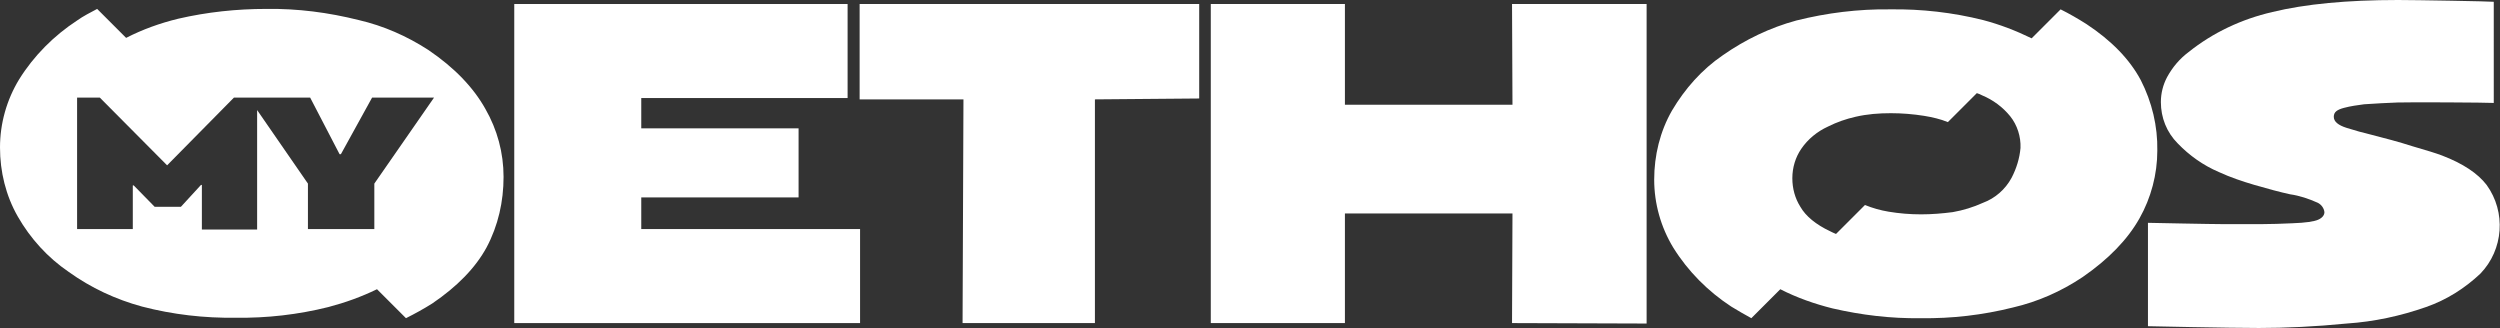
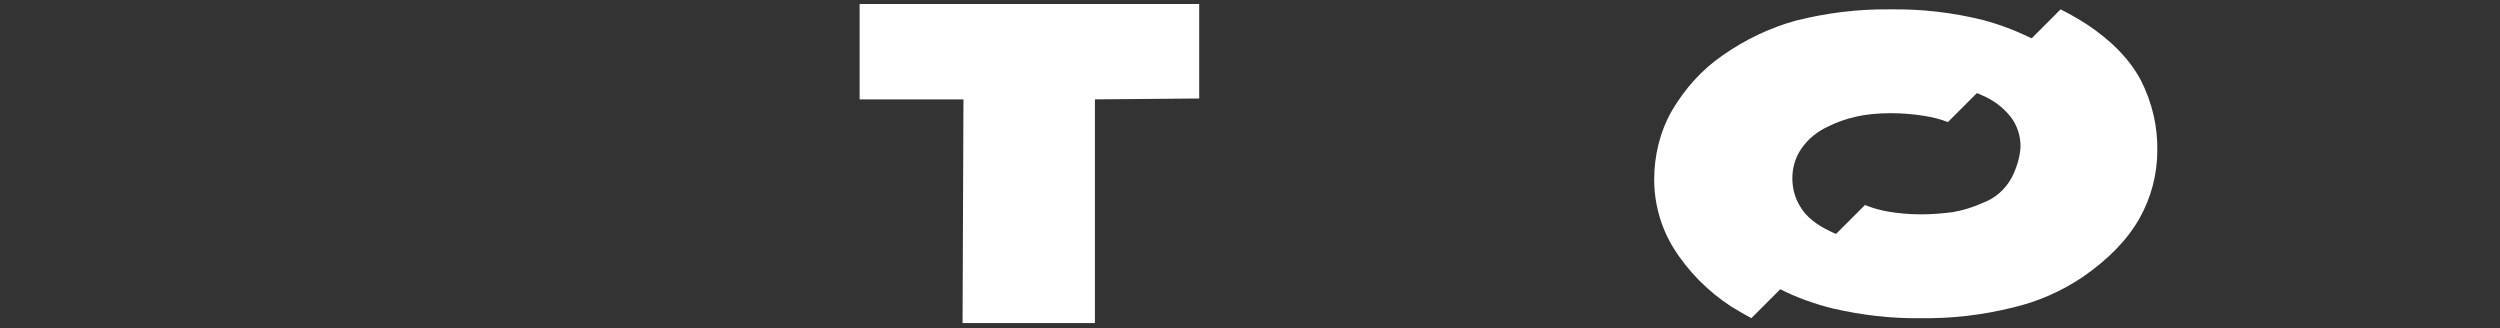
<svg xmlns="http://www.w3.org/2000/svg" version="1.1" id="Layer_1" x="0px" y="0px" viewBox="0 0 561 73.6" style="enable-background:new 0 0 561 73.6;" xml:space="preserve">
  <rect x="0" y="0" width="561" height="73.6" fill="#333333" stroke="none" />
  <style type="text/css">
	.st0{fill:#FFFFFF;}
</style>
  <g id="Layer_2_1_">
    <g id="Layer_1-2">
-       <path class="st0" d="M108.9,24.4c-2.7-4.8-6.9-9.2-12.8-13.2c-4.8-3.1-10-5.4-15.6-6.7C73.7,2.8,66.8,1.9,59.8,2    C53.1,2,46.5,2.7,40,4.2c-4.1,1-8,2.4-11.7,4.3L21.8,2c-1.5,0.8-3.1,1.6-4.5,2.6c-5.2,3.4-9.7,7.9-13,13.2C1.5,22.4,0,27.7,0,33.1    c0,5.4,1.3,10.8,4,15.5c2.8,4.9,6.7,9.2,11.4,12.4c5,3.6,10.6,6.2,16.5,7.8c6.9,1.8,14,2.6,21,2.5c7,0.1,14-0.7,20.8-2.4    c3.8-1,7.4-2.3,10.9-4l6.5,6.5c2-1,4-2.1,5.9-3.3c5.6-3.8,9.7-8,12.2-12.6c2.6-4.9,3.8-10.3,3.8-15.8    C113,34.3,111.6,29.1,108.9,24.4 M84,41.2v10.2H69.1V41.2L57.7,24.7v26.8H45.3v-10h-0.2l-4.5,4.9h-5.9L30,41.6h-0.2v9.8H17.3V21.9    h5.1l15.1,15.2l15-15.2h17.1l6.6,12.7h0.3l7-12.7h13.9L84,41.2z" />
      <polygon class="st0" points="192.9,22.3 216.2,22.3 216,72.5 245.7,72.5 245.7,22.3 269.1,22.1 269.1,0.9 192.9,0.9   " />
-       <polygon class="st0" points="339.4,23.5 301.8,23.5 301.8,0.9 271.7,0.9 271.7,72.5 301.8,72.5 301.8,47.9 339.4,47.9 339.3,72.5     369.5,72.6 369.5,0.9 339.3,0.9   " />
-       <path class="st0" d="M558,41.5c-2-2.6-5.3-4.8-10-6.6c-1.3-0.5-3.6-1.2-6.7-2.1c-3.1-1-6.2-1.8-9.3-2.6c-1.7-0.4-3.5-0.9-5.4-1.5    s-2.9-1.4-2.9-2.5s0.8-1.6,2.3-2c1.5-0.4,3-0.6,4.5-0.8c2.7-0.2,5.2-0.3,7.5-0.4s20.3,0,21.6,0.1V0.4C558.9,0.3,542,0,538.1,0    c-11.4,0-20.8,0.9-28.2,2.7c-6.9,1.6-13.3,4.6-18.8,9c-2,1.5-3.6,3.4-4.8,5.6c-0.9,1.7-1.4,3.6-1.4,5.6c0,3.5,1.3,6.8,3.8,9.3    c2.6,2.7,5.7,4.9,9.2,6.4c2.6,1.2,5.3,2.1,8,2.9c3.1,0.9,5.7,1.6,8,2.1c2.1,0.3,4.2,1,6.2,1.9c0.8,0.4,1.4,1.2,1.5,2.1    c0,0.7-0.5,1.3-1.4,1.7s-2.8,0.7-5.8,0.8c-2.3,0.1-4.8,0.2-7.2,0.2s-5.1,0-7.9,0c-3,0-17.3-0.3-17.3-0.3v23.2    c0,0,18.3,0.4,24.9,0.4c6,0,12.6-0.3,19.7-1c6.1-0.4,12.1-1.7,17.8-3.7c4.6-1.6,8.7-4.2,12.2-7.5C561.8,56,562.4,47.6,558,41.5" />
      <path class="st0" d="M480.4,18c-2.5-4.7-6.6-8.9-12.2-12.6c-1.9-1.2-3.8-2.3-5.8-3.3l-6.5,6.5c-3.5-1.7-7.1-3.1-10.9-4.1    c-6.8-1.7-13.8-2.5-20.8-2.4C417,2,409.9,2.9,403.1,4.6c-5.9,1.6-11.5,4.3-16.5,7.8c-4.7,3.2-8.5,7.5-11.4,12.4    c-2.7,4.7-4,10.1-4,15.5c0,5.4,1.5,10.7,4.3,15.3c3.3,5.3,7.8,9.8,13,13.2c1.5,0.9,3,1.8,4.5,2.6l6.5-6.5    c3.7,1.9,7.7,3.3,11.7,4.3c6.5,1.5,13.1,2.3,19.8,2.2c7,0.1,13.9-0.7,20.7-2.4c5.6-1.3,10.8-3.6,15.6-6.8    c5.8-4,10.1-8.4,12.8-13.2c2.6-4.6,4-9.9,4-15.2C484.2,28.3,482.9,22.9,480.4,18 M451.4,39.9c-1.4,2.6-3.7,4.6-6.4,5.6    c-2.2,1-4.5,1.7-6.8,2.1c-2.3,0.3-4.7,0.5-7.1,0.5c-2.5,0-4.9-0.2-7.3-0.6c-1.8-0.3-3.6-0.8-5.3-1.5l-6.5,6.5    c-0.5-0.2-0.9-0.4-1.3-0.6c-3.2-1.5-5.5-3.4-6.7-5.5c-1.2-1.9-1.8-4.1-1.8-6.4c0-2.4,0.7-4.7,2-6.6c1.5-2.2,3.6-3.9,6-5    c2-1,4-1.7,6.2-2.2c2.6-0.6,5.2-0.8,7.9-0.8c2.5,0,5,0.2,7.5,0.6c1.8,0.3,3.6,0.7,5.3,1.4l6.5-6.5c0.4,0.1,0.8,0.3,1.2,0.5    c2.4,1,4.6,2.6,6.3,4.7c1.6,2,2.4,4.6,2.3,7.1C453.2,35.5,452.5,37.8,451.4,39.9" />
-       <polygon class="st0" points="143.9,44.3 179.2,44.3 179.2,28.8 143.9,28.8 143.9,22 190.2,22 190.2,0.9 115.4,0.9 115.4,72.5     193,72.5 193,51.4 143.9,51.4   " />
    </g>
  </g>
</svg>